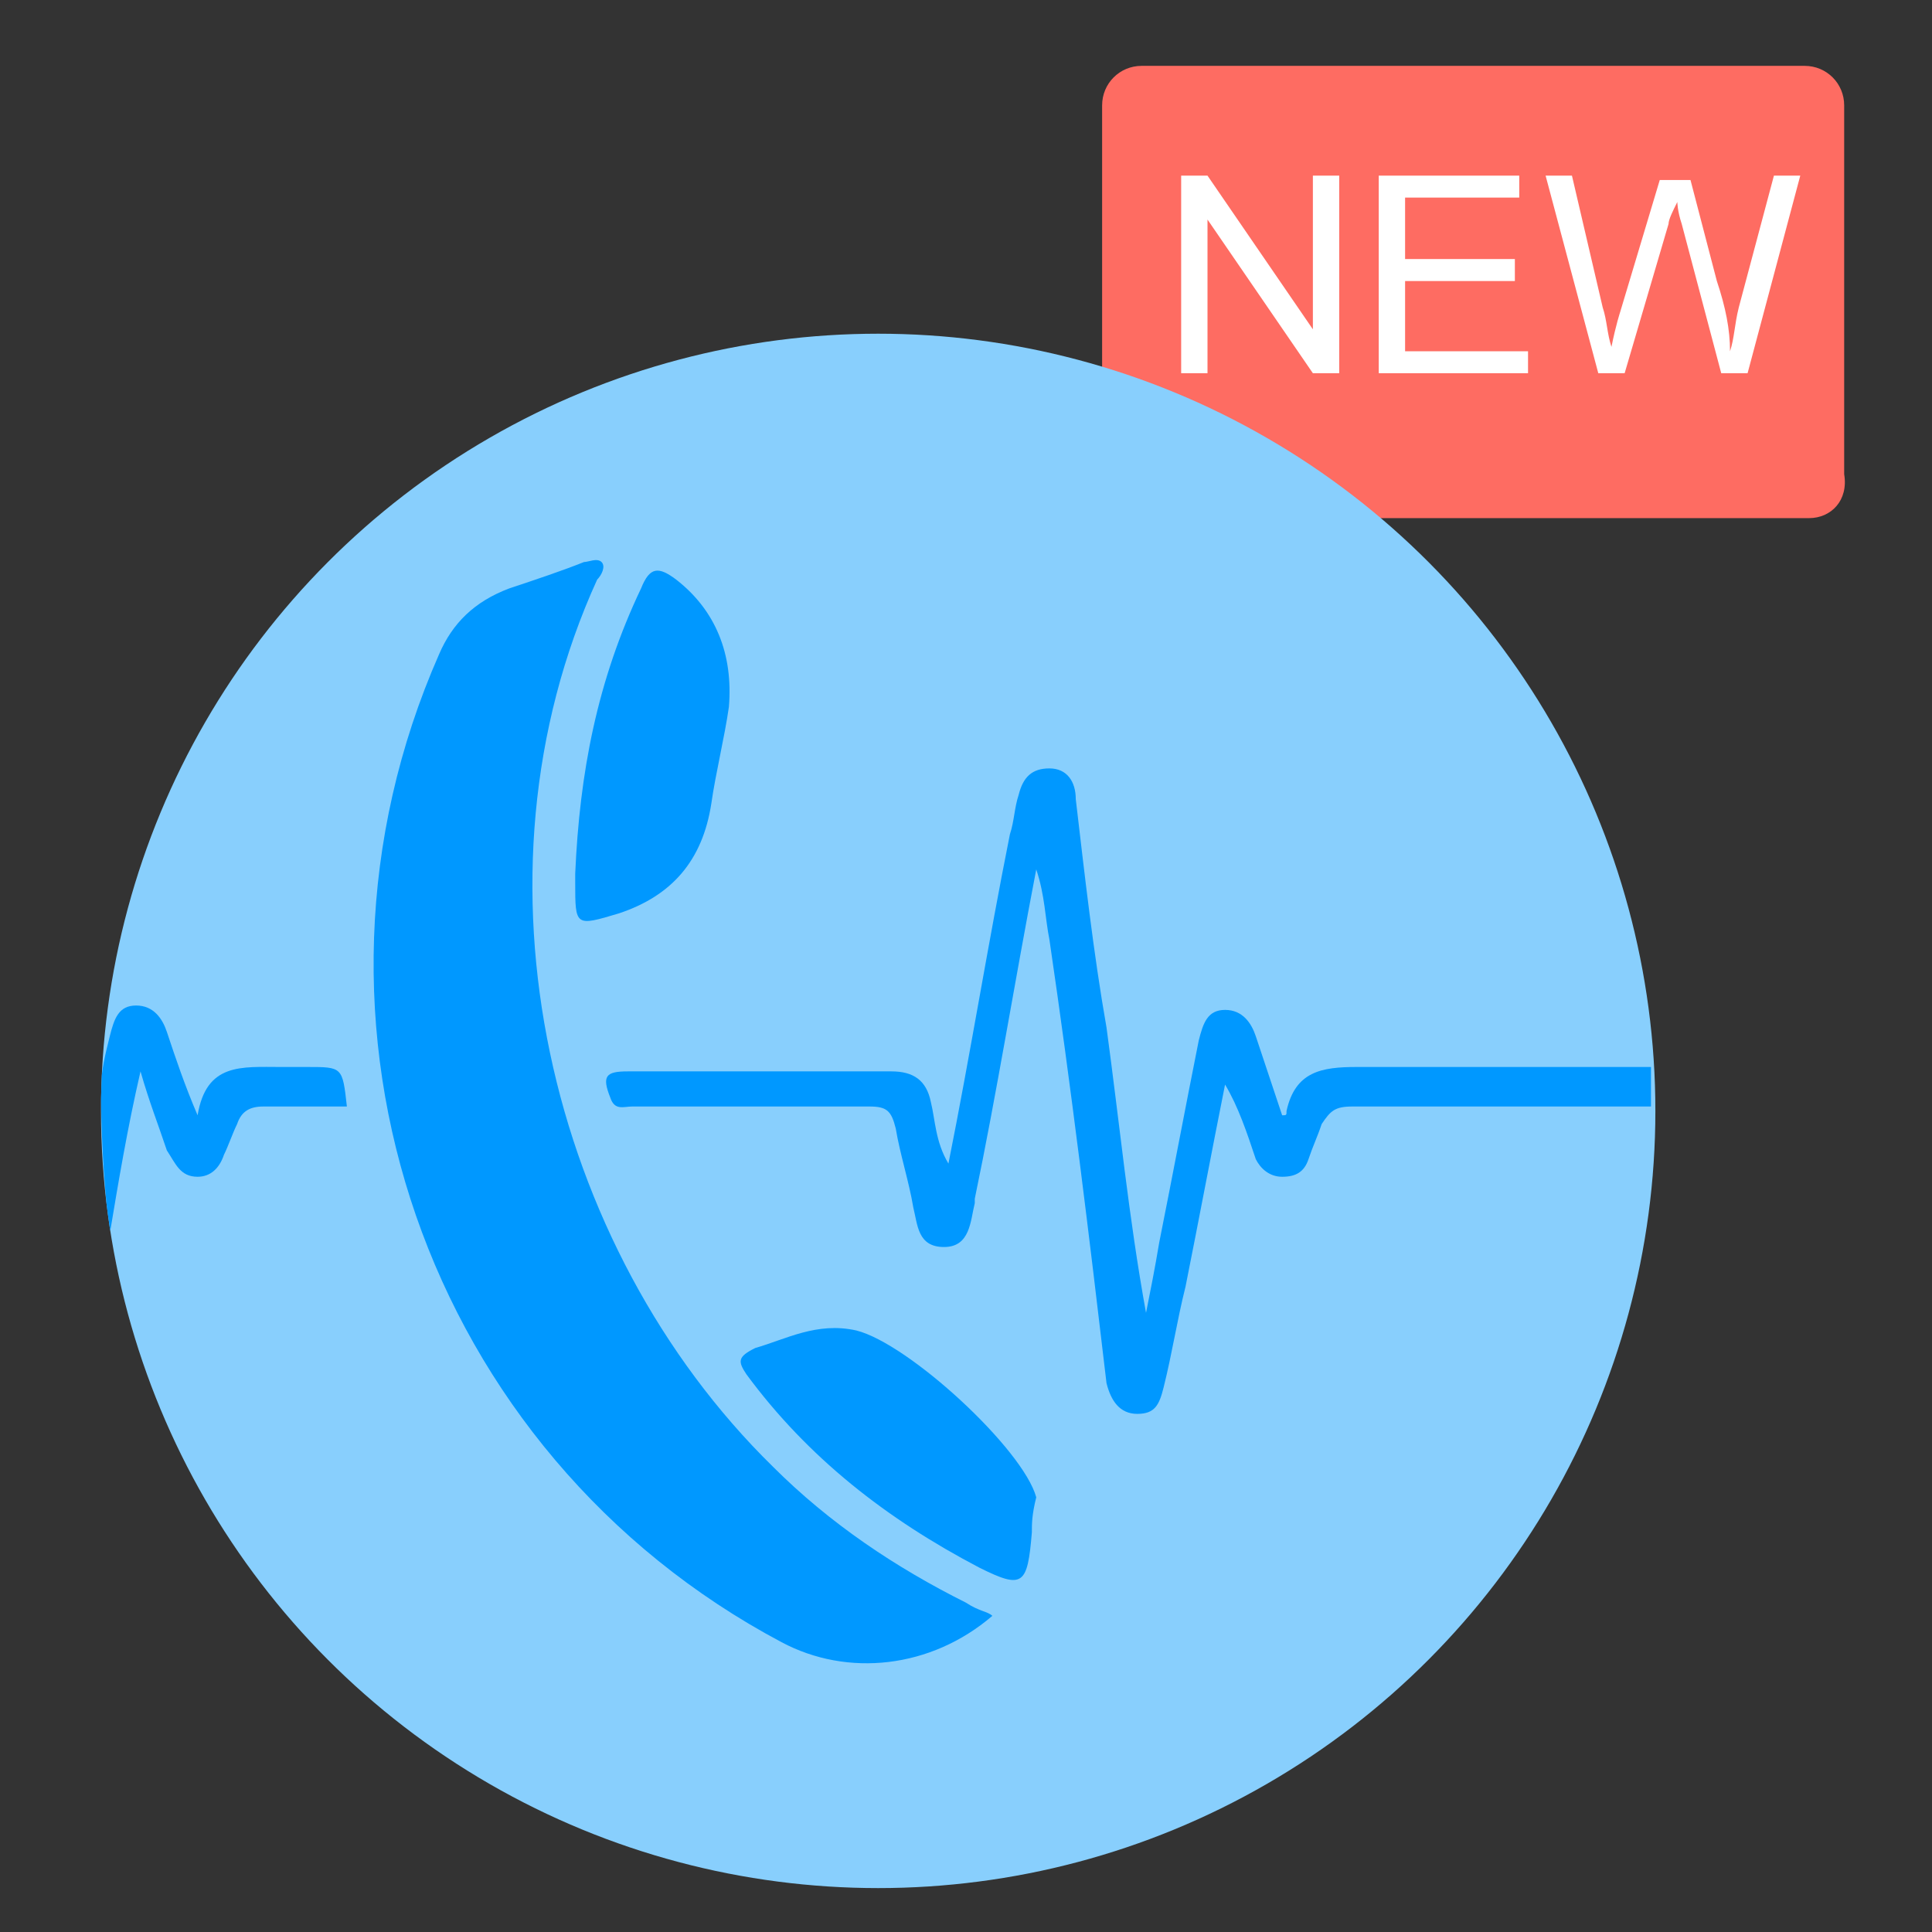
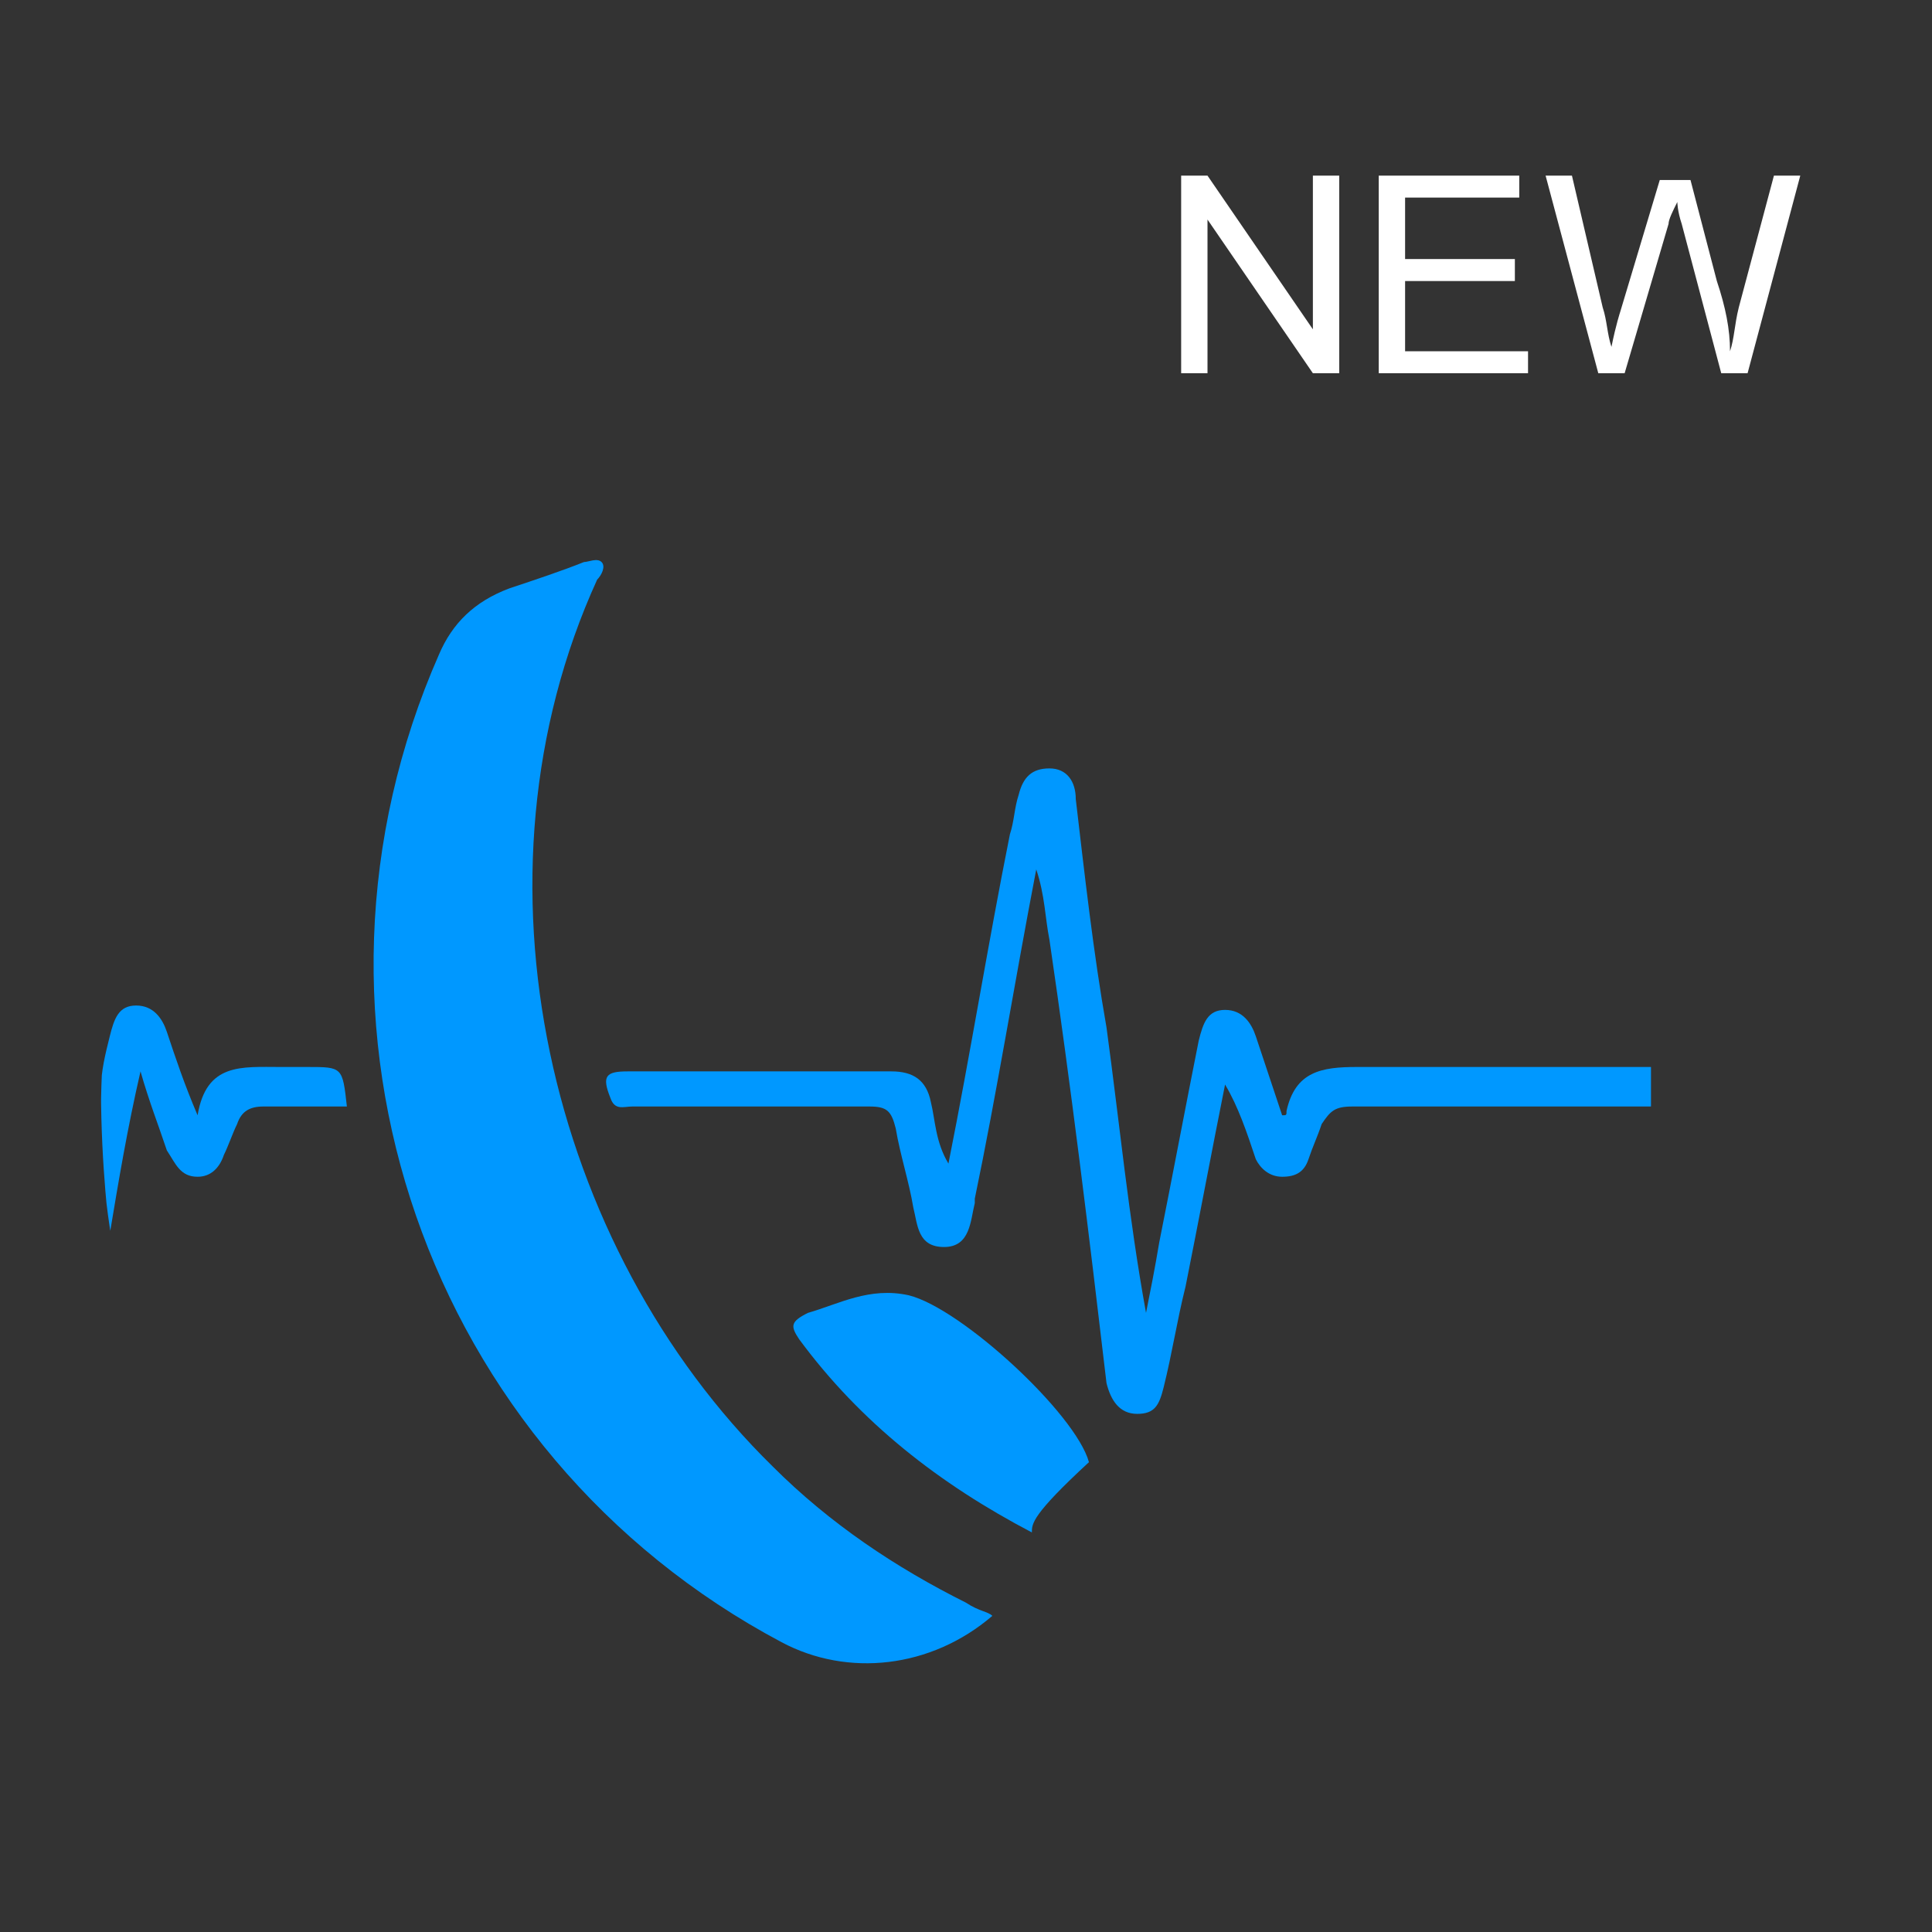
<svg xmlns="http://www.w3.org/2000/svg" xmlns:xlink="http://www.w3.org/1999/xlink" version="1.1" id="Layer_1" x="0px" y="0px" viewBox="0 0 44 44" style="enable-background:new 0 0 44 44;" xml:space="preserve">
  <rect x="0" y="0" width="44" height="44" fill="#333333" stroke="none" />
  <style type="text/css">
	.st0{fill:#FE6C62;}
	.st1{fill:#88CFFD;}
	.st2{clip-path:url(#SVGID_2_);}
	.st3{fill:#0098FF;}
	.st4{enable-background:new    ;}
	.st5{fill:#FFFFFF;}
</style>
  <title>Automated Calls</title>
-   <path class="st0" d="M41.2,11.8H26c-0.5,0-0.9-0.4-0.9-0.9V2.4c0-0.5,0.4-0.9,0.9-0.9h15.1c0.5,0,0.9,0.4,0.9,0.9v8.4  C42.1,11.4,41.7,11.8,41.2,11.8z" />
  <g>
-     <circle class="st1" cx="20" cy="25.3" r="17.7" />
    <g>
      <g>
        <defs>
          <circle id="SVGID_1_" cx="20" cy="25.3" r="17.7" />
        </defs>
        <clipPath id="SVGID_2_">
          <use xlink:href="#SVGID_1_" style="overflow:visible;" />
        </clipPath>
        <g class="st2">
          <g>
            <path class="st3" d="M37.6,25.2c-2.3,0-4.6,0-6.8,0c-0.4,0-0.5,0.1-0.7,0.4c-0.1,0.3-0.2,0.5-0.3,0.8c-0.1,0.3-0.3,0.4-0.6,0.4       c-0.3,0-0.5-0.2-0.6-0.4c-0.2-0.6-0.4-1.2-0.7-1.7c-0.3,1.5-0.6,3.1-0.9,4.6c-0.2,0.8-0.3,1.5-0.5,2.3       c-0.1,0.4-0.2,0.6-0.6,0.6s-0.6-0.3-0.7-0.7c-0.4-3.4-0.8-6.7-1.3-10.1c-0.1-0.5-0.1-1-0.3-1.6c-0.5,2.6-0.9,5.1-1.4,7.5       c0,0,0,0,0,0.1c-0.1,0.4-0.1,1-0.7,1s-0.6-0.5-0.7-0.9c-0.1-0.6-0.3-1.2-0.4-1.8c-0.1-0.4-0.2-0.5-0.6-0.5c-1.8,0-3.6,0-5.4,0       c-0.2,0-0.4,0.1-0.5-0.2c-0.2-0.5-0.1-0.6,0.4-0.6c2,0,4,0,6,0c0.5,0,0.8,0.2,0.9,0.7c0.1,0.4,0.1,0.9,0.4,1.4       c0.5-2.5,0.9-5,1.4-7.5c0.1-0.3,0.1-0.6,0.2-0.9c0.1-0.4,0.3-0.6,0.7-0.6c0.4,0,0.6,0.3,0.6,0.7c0.2,1.7,0.4,3.5,0.7,5.2       c0.3,2.2,0.5,4.3,0.9,6.5c0.1-0.5,0.2-1,0.3-1.6c0.3-1.5,0.6-3.1,0.9-4.6c0.1-0.4,0.2-0.7,0.6-0.7s0.6,0.3,0.7,0.6       c0.2,0.6,0.4,1.2,0.6,1.8c0.1,0,0.1,0,0.1-0.1c0.2-0.9,0.8-1,1.6-1c2.2,0,4.4,0,6.7,0C37.6,24.6,37.6,25,37.6,25.2z" />
            <path class="st3" d="M2.3,24.8c0-0.4,0.1-0.8,0.2-1.2c0.1-0.4,0.2-0.7,0.6-0.7s0.6,0.3,0.7,0.6c0.2,0.6,0.4,1.2,0.7,1.9       c0.2-1.2,1-1.1,1.9-1.1c0.2,0,0.4,0,0.6,0c0.8,0,0.8,0,0.9,0.9c-0.6,0-1.3,0-1.9,0c-0.3,0-0.5,0.1-0.6,0.4       c-0.1,0.2-0.2,0.5-0.3,0.7c-0.1,0.3-0.3,0.5-0.6,0.5c-0.4,0-0.5-0.3-0.7-0.6c-0.2-0.6-0.4-1.1-0.6-1.8       c-0.3,1.3-0.5,2.5-0.7,3.7C2.5,28.1,2.3,26.6,2.3,24.8z" />
            <path class="st3" d="M22.6,36.8c-1.4,1.2-3.3,1.4-4.8,0.6C9.7,33.1,6.3,23.3,10,14.9c0.3-0.7,0.8-1.2,1.6-1.5       c0.6-0.2,1.2-0.4,1.7-0.6c0.1,0,0.3-0.1,0.4,0c0.1,0.1,0,0.3-0.1,0.4c-3.1,6.8-1.1,15.2,4,20.2c1.3,1.3,2.8,2.3,4.4,3.1       C22.3,36.7,22.5,36.7,22.6,36.8z" />
          </g>
-           <path class="st3" d="M23.5,34.9L23.5,34.9c-0.1,1.2-0.2,1.3-1.2,0.8c-2.1-1.1-3.9-2.5-5.3-4.4c-0.2-0.3-0.2-0.4,0.2-0.6      c0.7-0.2,1.4-0.6,2.3-0.4c1.2,0.3,3.8,2.7,4.1,3.8C23.5,34.5,23.5,34.7,23.5,34.9L23.5,34.9z" />
-           <path class="st3" d="M13.1,19.9c0.1-2.3,0.5-4.4,1.5-6.5c0.2-0.5,0.4-0.5,0.8-0.2c0.9,0.7,1.3,1.7,1.2,2.9      c-0.1,0.7-0.3,1.5-0.4,2.2c-0.2,1.3-0.9,2.1-2.1,2.5c-1,0.3-1,0.3-1-0.7C13.1,20,13.1,20,13.1,19.9z" />
+           <path class="st3" d="M23.5,34.9L23.5,34.9c-2.1-1.1-3.9-2.5-5.3-4.4c-0.2-0.3-0.2-0.4,0.2-0.6      c0.7-0.2,1.4-0.6,2.3-0.4c1.2,0.3,3.8,2.7,4.1,3.8C23.5,34.5,23.5,34.7,23.5,34.9L23.5,34.9z" />
        </g>
      </g>
    </g>
  </g>
  <g class="st4">
    <path class="st5" d="M26.9,8.5V4h0.6l2.4,3.5V4h0.6v4.5h-0.6L27.5,5v3.5H26.9z" />
    <path class="st5" d="M31.4,8.5V4h3.2v0.5H32v1.4h2.5v0.5H32V8h2.8v0.5H31.4z" />
    <path class="st5" d="M36.4,8.5L35.2,4h0.6L36.5,7c0.1,0.3,0.1,0.6,0.2,0.9c0.1-0.5,0.2-0.8,0.2-0.8l0.9-3h0.7l0.6,2.3   c0.2,0.6,0.3,1.1,0.3,1.6c0.1-0.3,0.1-0.6,0.2-1L40.4,4H41l-1.2,4.5h-0.6l-0.9-3.4c-0.1-0.3-0.1-0.5-0.1-0.5C38.1,4.8,38,5,38,5.1   l-1,3.4H36.4z" />
  </g>
</svg>